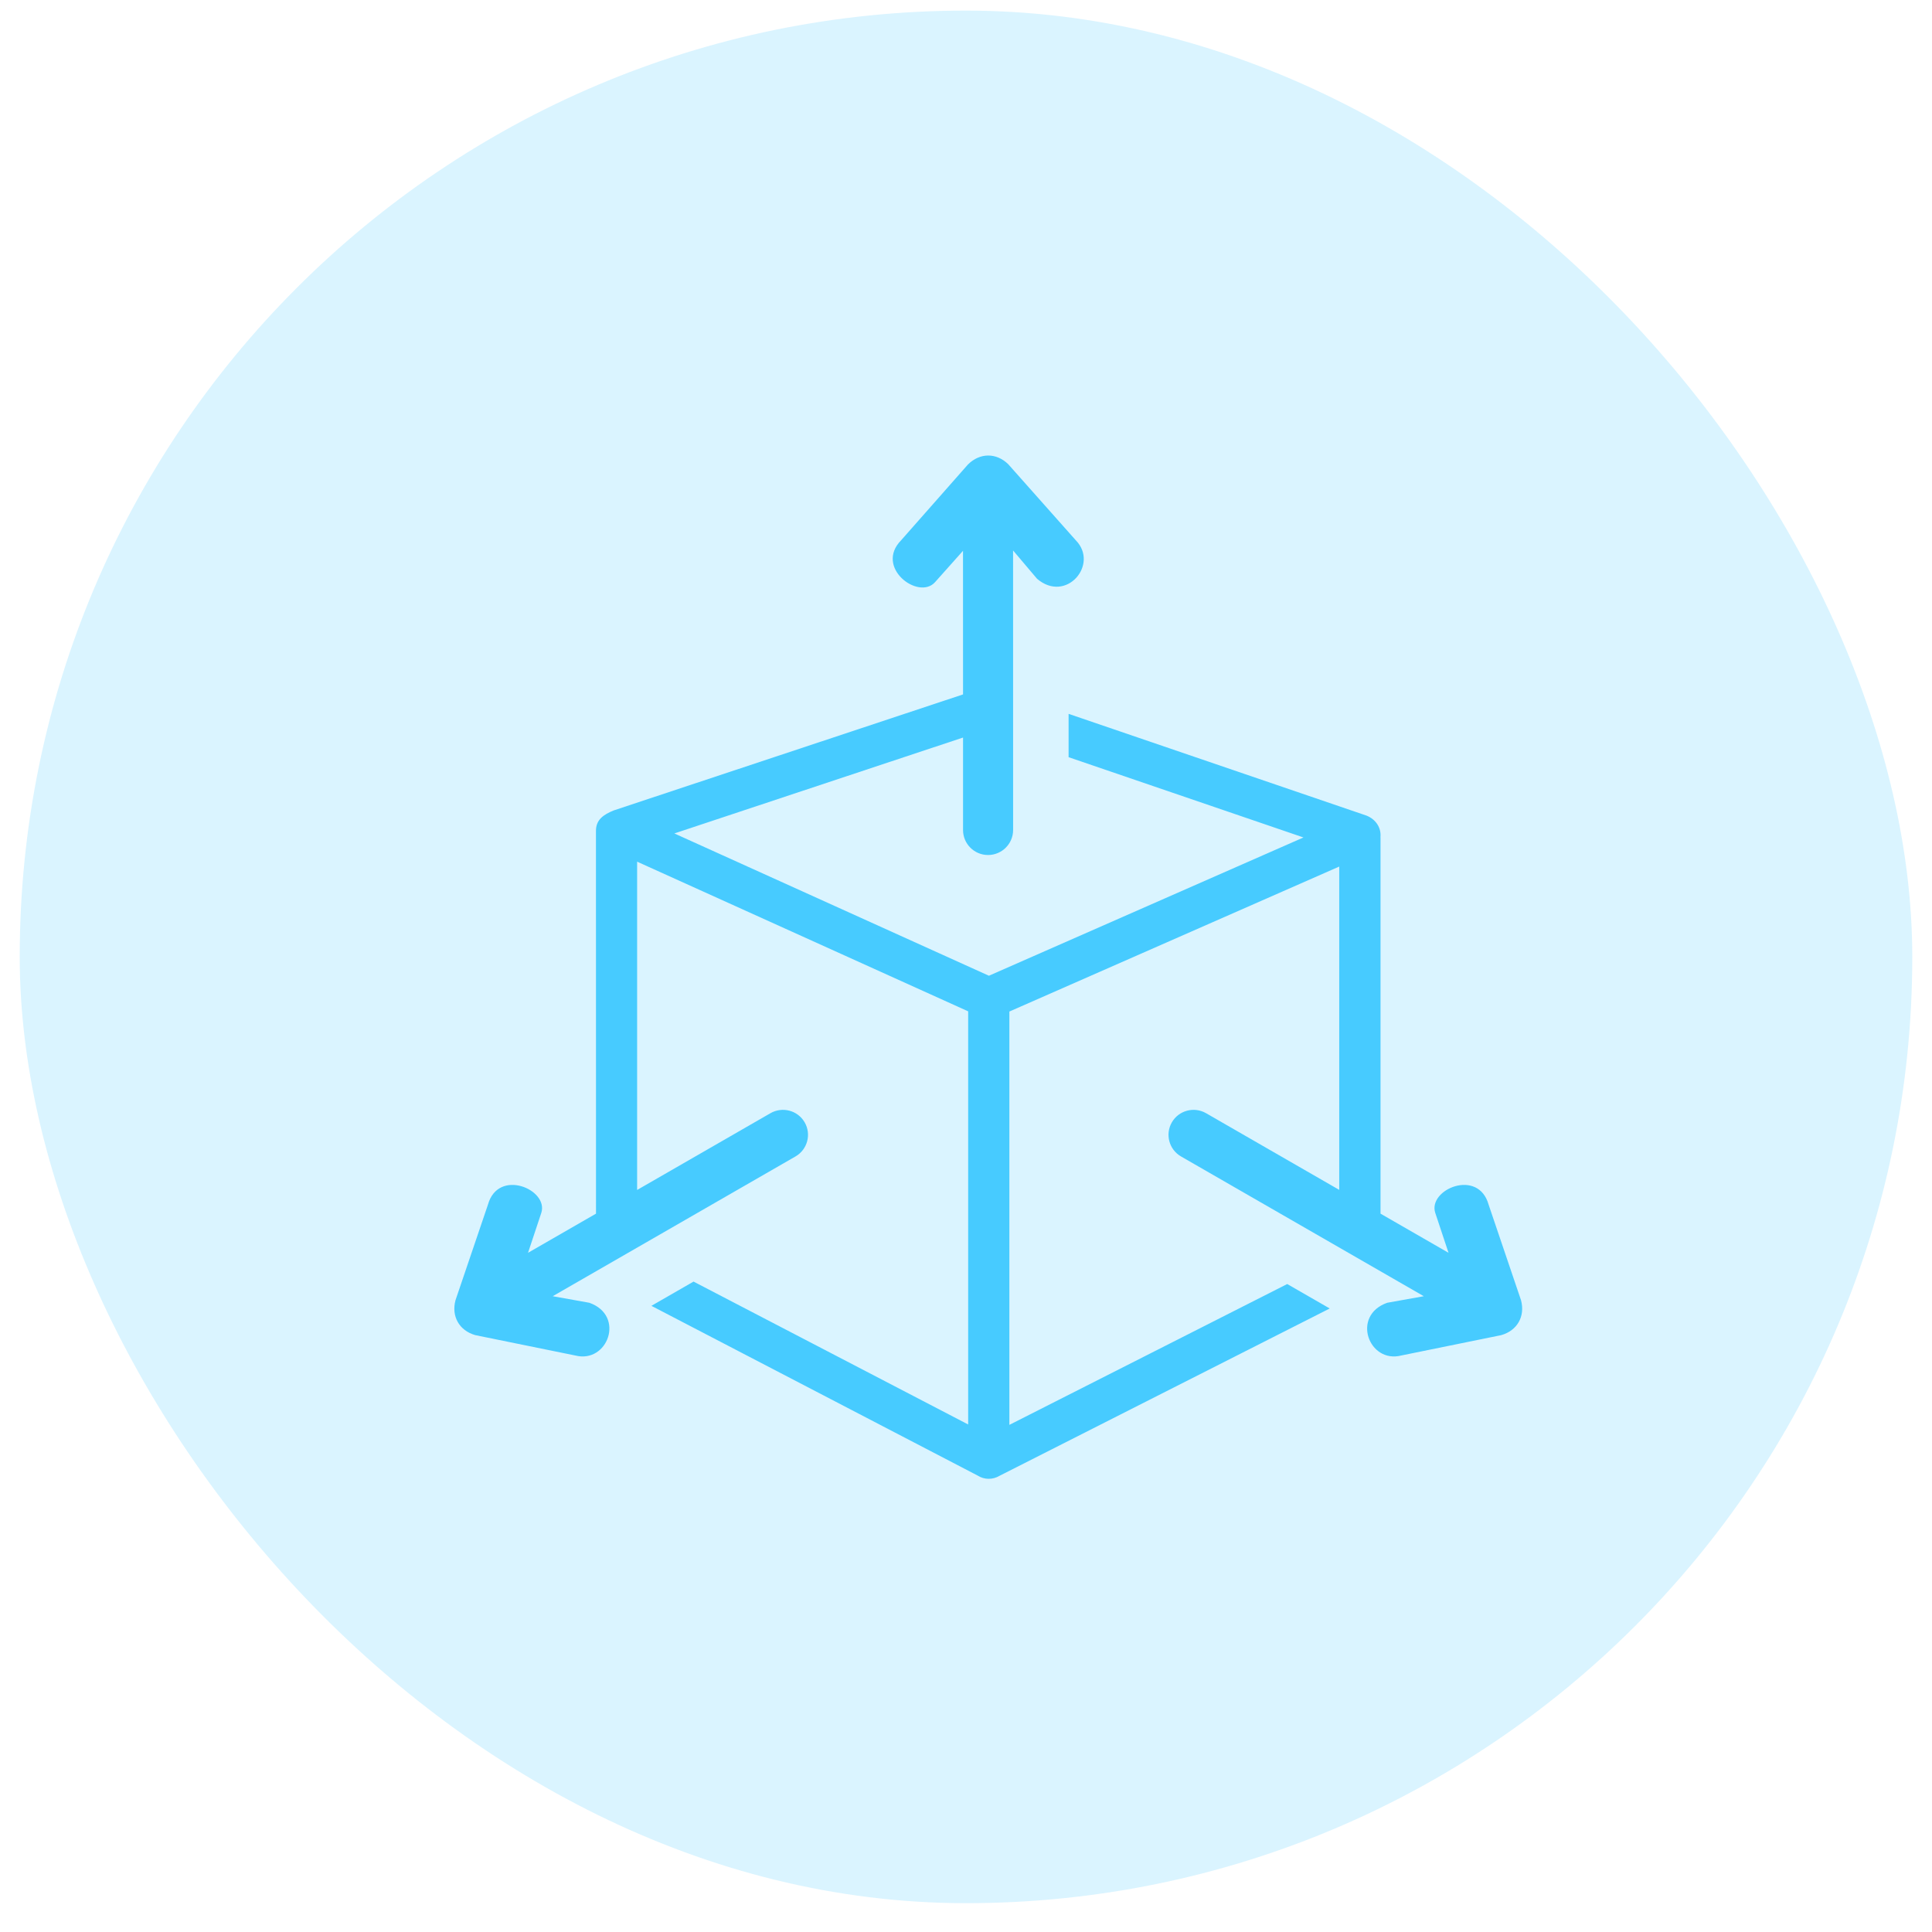
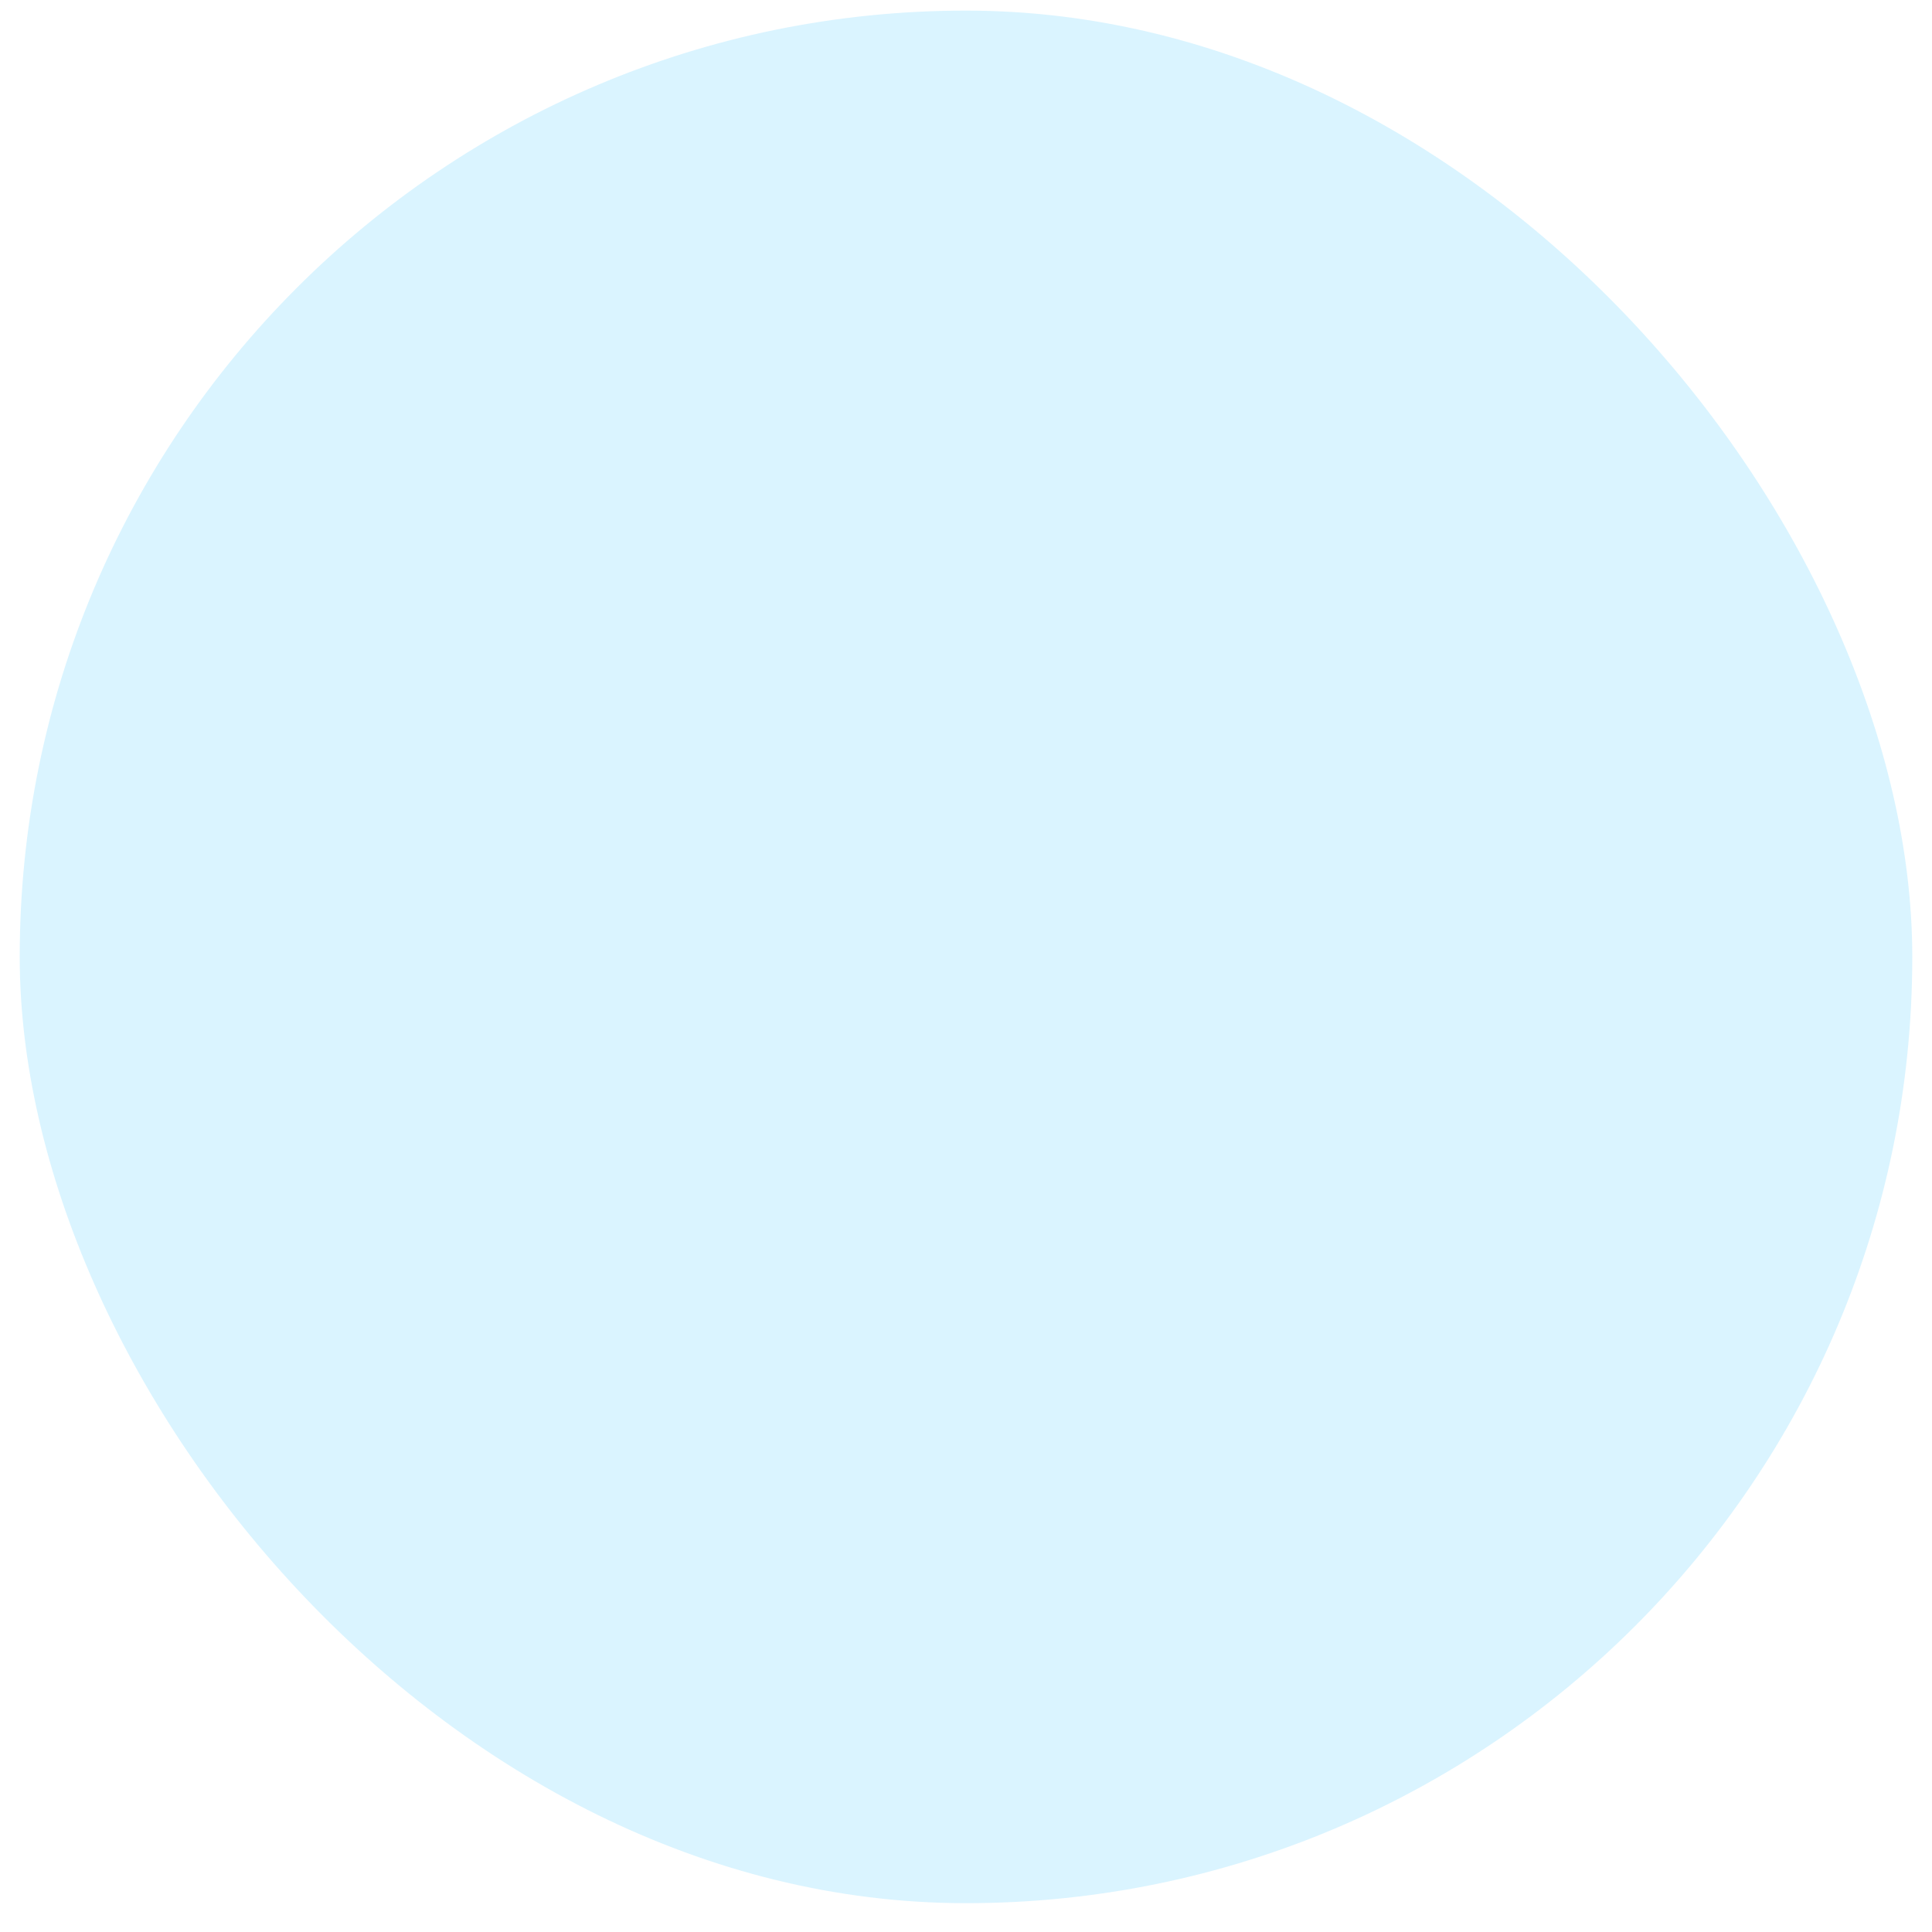
<svg xmlns="http://www.w3.org/2000/svg" width="49" height="49" viewBox="0 0 49 49" fill="none">
  <rect x="0.5" y="0.269" width="48" height="48" rx="24" fill="#47CBFF" fill-opacity="0.2" />
  <g clip-path="url(#clip0_3405_1373)">
-     <path d="M24.425 18.706L17.103 21.138L25.081 24.747L33.059 21.24L27.102 19.204V18.105L34.659 20.686C34.892 20.78 35.032 20.99 35.012 21.224C35.013 21.235 35.013 21.248 35.013 21.261V30.781L36.738 31.774L36.401 30.76C36.21 30.167 37.495 29.621 37.755 30.554L38.577 32.978C38.685 33.385 38.483 33.746 38.075 33.862L35.542 34.378C34.713 34.591 34.264 33.364 35.184 33.041L36.111 32.875L29.953 29.33C29.65 29.155 29.546 28.768 29.721 28.465C29.896 28.162 30.285 28.059 30.588 28.233L33.966 30.178V21.978L25.6 25.655V36.138L32.647 32.566L33.725 33.186L25.348 37.431C25.264 37.481 25.168 37.507 25.07 37.506C24.972 37.505 24.877 37.476 24.794 37.423L16.521 33.119L17.59 32.504L24.555 36.128V25.65L16.159 21.854V30.18L19.541 28.233C19.845 28.059 20.233 28.162 20.408 28.465C20.583 28.768 20.479 29.155 20.176 29.33L14.018 32.875L14.946 33.041C15.865 33.364 15.416 34.591 14.588 34.378L12.054 33.862C11.647 33.746 11.444 33.385 11.552 32.978L12.375 30.554C12.634 29.621 13.919 30.167 13.729 30.76L13.392 31.774L15.116 30.781L15.115 21.071C15.115 20.787 15.309 20.66 15.563 20.555L24.425 17.612L24.424 13.97L23.712 14.768C23.293 15.228 22.176 14.392 22.856 13.701L24.551 11.779C24.851 11.482 25.265 11.477 25.569 11.771L27.283 13.701C27.882 14.31 27.042 15.311 26.302 14.679L25.694 13.961L25.695 21.052C25.694 21.401 25.41 21.685 25.059 21.685C24.709 21.685 24.425 21.401 24.425 21.052V18.706Z" fill="#47CBFF" />
-   </g>
+     </g>
  <defs>
    <clipPath id="clip0_3405_1373">
-       <rect width="27.082" height="25.954" fill="white" transform="translate(11.523 11.553)" />
-     </clipPath>
+       </clipPath>
  </defs>
</svg>